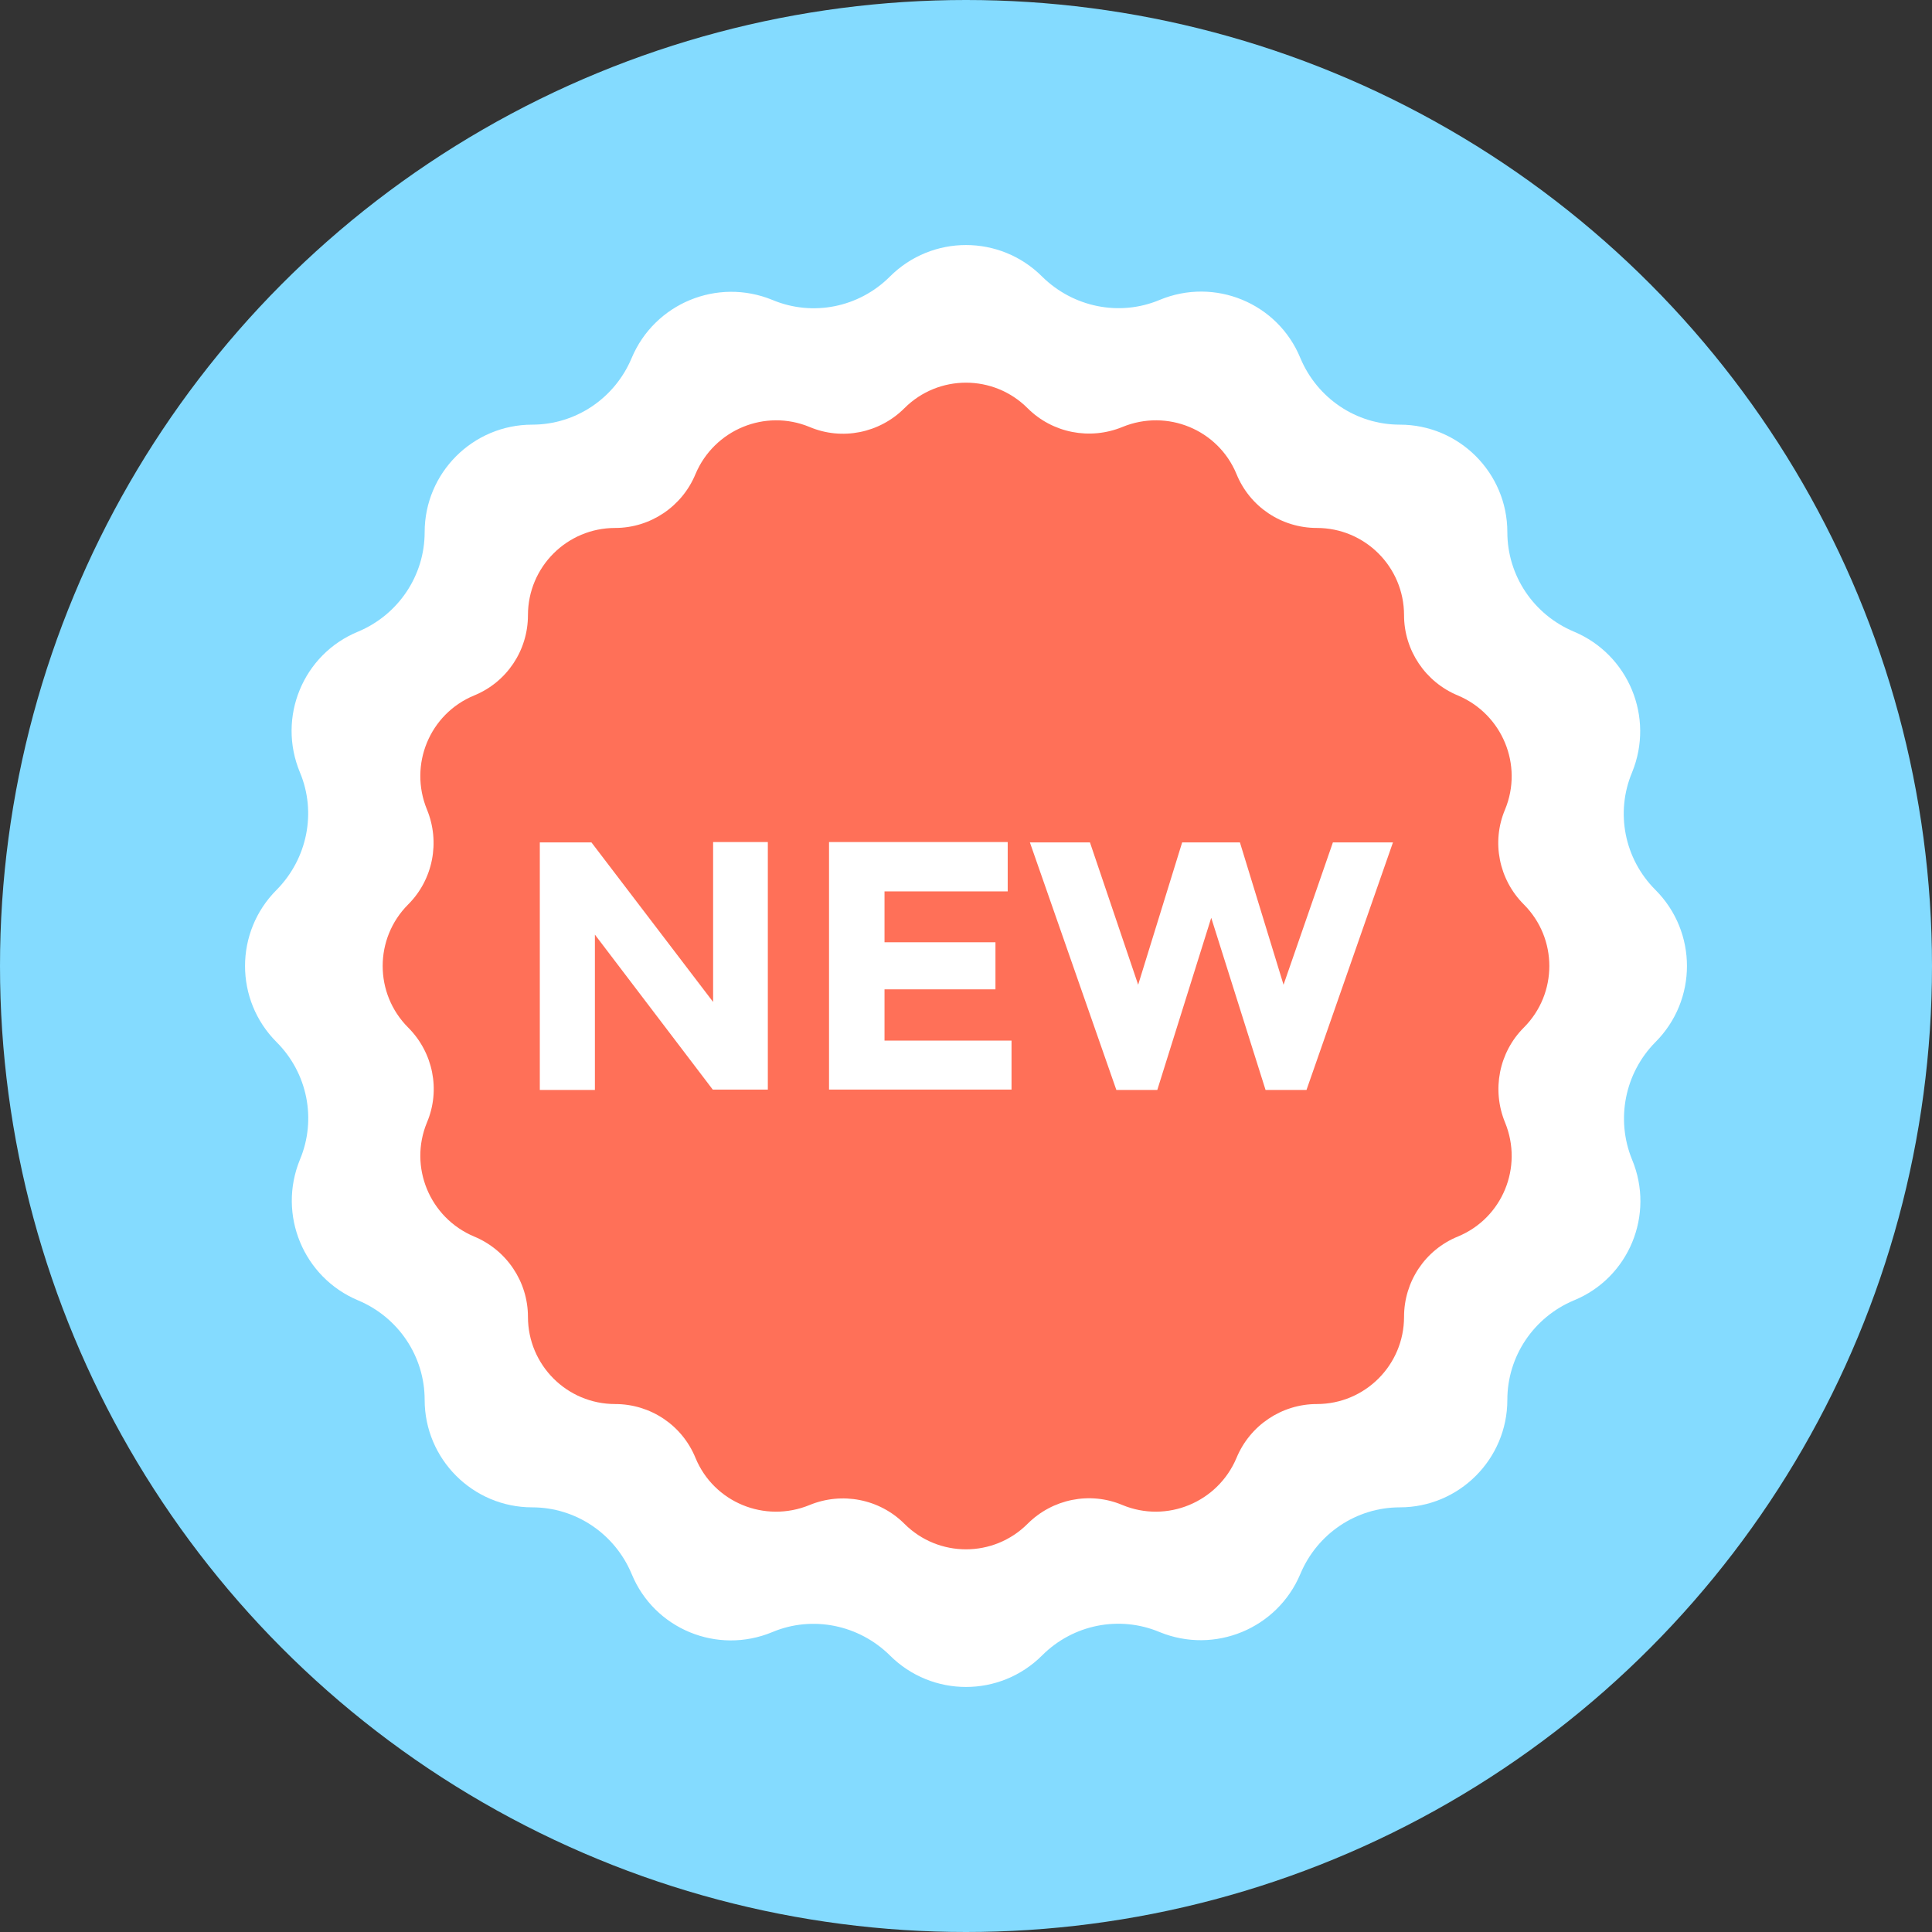
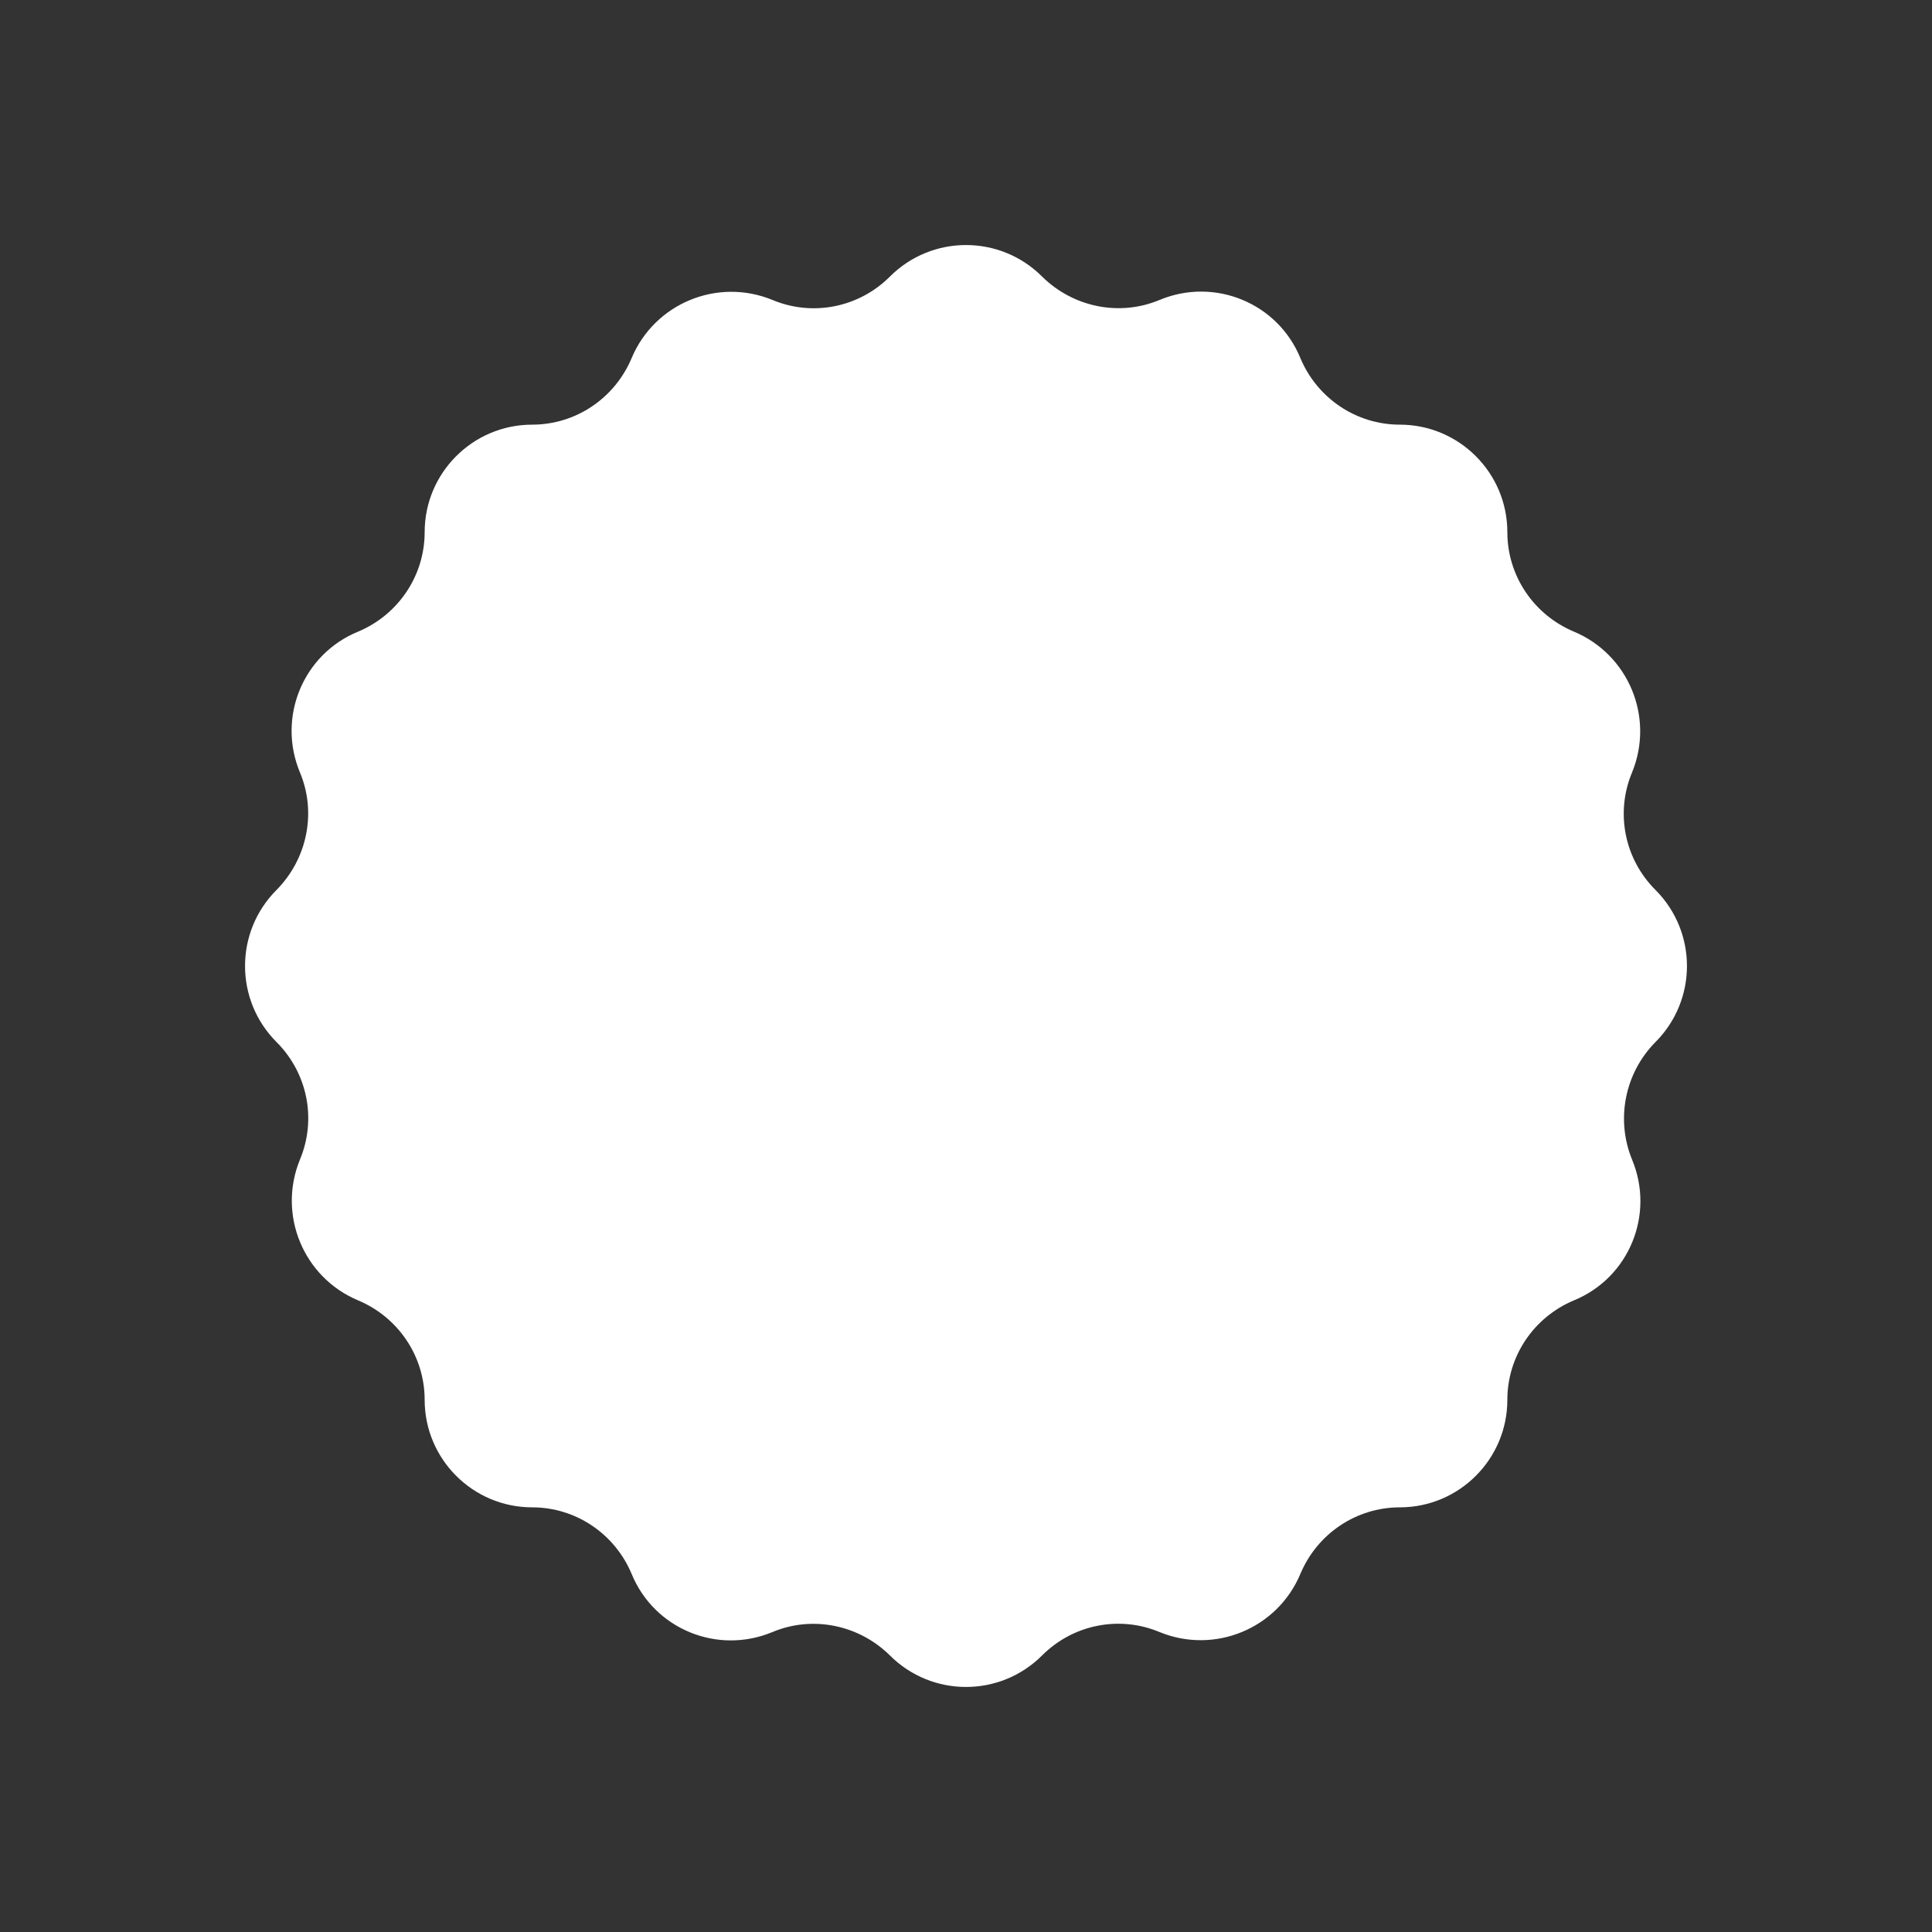
<svg xmlns="http://www.w3.org/2000/svg" version="1.1" id="Layer_1" x="0px" y="0px" viewBox="0 0 505 505" style="enable-background:new 0 0 505 505;" xml:space="preserve">
  <rect x="0" y="0" width="505" height="505" fill="#333333" stroke="none" />
-   <circle style="fill:#84DBFF;" cx="252.5" cy="252.5" r="252.5" />
-   <path style="fill:#FFFFFF;" d="M432.7,272.4L432.7,272.4c11-11,11-28.8,0-39.8l0,0c-8.1-8.1-10.5-20.2-6.1-30.7l0,0  c5.9-14.4-0.9-30.8-15.2-36.8l0,0c-10.5-4.4-17.4-14.6-17.4-26l0,0c0-15.5-12.6-28.1-28.1-28.1l0,0c-11.4,0-21.6-6.9-26-17.4l0,0  c-5.9-14.4-22.4-21.2-36.8-15.2l0,0c-10.5,4.4-22.6,1.9-30.7-6.1l0,0c-11-11-28.8-11-39.8,0l0,0c-8.1,8.1-20.2,10.5-30.7,6.1l0,0  c-14.4-5.9-30.8,0.9-36.8,15.2l0,0c-4.4,10.5-14.6,17.4-26,17.4l0,0c-15.5,0-28.1,12.6-28.1,28.1l0,0c0,11.4-6.9,21.6-17.4,26l0,0  c-14.4,5.9-21.2,22.4-15.2,36.8l0,0c4.4,10.5,1.9,22.6-6.1,30.7l0,0c-11,11-11,28.8,0,39.8l0,0c8.1,8.1,10.5,20.2,6.1,30.7l0,0  c-5.9,14.4,0.9,30.8,15.2,36.8l0,0c10.5,4.4,17.4,14.6,17.4,26l0,0c0,15.5,12.6,28.1,28.1,28.1l0,0c11.4,0,21.6,6.9,26,17.4l0,0  c5.9,14.4,22.4,21.2,36.8,15.2l0,0c10.5-4.4,22.6-1.9,30.7,6.1l0,0c11,11,28.8,11,39.8,0l0,0c8.1-8.1,20.2-10.5,30.7-6.1l0,0  c14.4,5.9,30.8-0.9,36.8-15.2l0,0c4.4-10.5,14.6-17.4,26-17.4l0,0c15.5,0,28.1-12.6,28.1-28.1l0,0c0-11.4,6.9-21.6,17.4-26l0,0  c14.4-5.9,21.2-22.4,15.2-36.8l0,0C422.3,292.6,424.7,280.5,432.7,272.4z" />
-   <path style="fill:#FF7058;" d="M398.3,268.6L398.3,268.6c8.9-8.9,8.9-23.3,0-32.2l0,0c-6.5-6.5-8.5-16.3-4.9-24.8l0,0  c4.8-11.6-0.7-24.9-12.3-29.8l0,0c-8.5-3.5-14.1-11.8-14.1-21l0,0c0-12.6-10.2-22.8-22.8-22.8l0,0c-9.2,0-17.5-5.5-21-14.1l0,0  c-4.8-11.6-18.1-17.1-29.8-12.3l0,0c-8.5,3.5-18.3,1.6-24.8-4.9l0,0c-8.9-8.9-23.3-8.9-32.2,0l0,0c-6.5,6.5-16.3,8.5-24.8,4.9l0,0  c-11.6-4.8-24.9,0.7-29.8,12.3l0,0c-3.5,8.5-11.8,14.1-21,14.1l0,0c-12.6,0-22.8,10.2-22.8,22.8l0,0c0,9.2-5.5,17.5-14.1,21l0,0  c-11.6,4.8-17.1,18.1-12.3,29.8l0,0c3.5,8.5,1.6,18.3-4.9,24.8l0,0c-8.9,8.9-8.9,23.3,0,32.2l0,0c6.5,6.5,8.5,16.3,4.9,24.8l0,0  c-4.8,11.6,0.7,24.9,12.3,29.8l0,0c8.5,3.5,14.1,11.8,14.1,21l0,0c0,12.6,10.2,22.8,22.8,22.8l0,0c9.2,0,17.5,5.5,21,14.1l0,0  c4.8,11.6,18.1,17.1,29.8,12.3l0,0c8.5-3.5,18.3-1.6,24.8,4.9l0,0c8.9,8.9,23.3,8.9,32.2,0l0,0c6.5-6.5,16.3-8.5,24.8-4.9l0,0  c11.6,4.8,24.9-0.7,29.8-12.3l0,0c3.5-8.5,11.8-14.1,21-14.1l0,0c12.6,0,22.8-10.2,22.8-22.8l0,0c0-9.2,5.5-17.5,14.1-21l0,0  c11.6-4.8,17.1-18.1,12.3-29.8l0,0C389.9,284.9,391.8,275.1,398.3,268.6z" />
+   <path style="fill:#FFFFFF;" d="M432.7,272.4c11-11,11-28.8,0-39.8l0,0c-8.1-8.1-10.5-20.2-6.1-30.7l0,0  c5.9-14.4-0.9-30.8-15.2-36.8l0,0c-10.5-4.4-17.4-14.6-17.4-26l0,0c0-15.5-12.6-28.1-28.1-28.1l0,0c-11.4,0-21.6-6.9-26-17.4l0,0  c-5.9-14.4-22.4-21.2-36.8-15.2l0,0c-10.5,4.4-22.6,1.9-30.7-6.1l0,0c-11-11-28.8-11-39.8,0l0,0c-8.1,8.1-20.2,10.5-30.7,6.1l0,0  c-14.4-5.9-30.8,0.9-36.8,15.2l0,0c-4.4,10.5-14.6,17.4-26,17.4l0,0c-15.5,0-28.1,12.6-28.1,28.1l0,0c0,11.4-6.9,21.6-17.4,26l0,0  c-14.4,5.9-21.2,22.4-15.2,36.8l0,0c4.4,10.5,1.9,22.6-6.1,30.7l0,0c-11,11-11,28.8,0,39.8l0,0c8.1,8.1,10.5,20.2,6.1,30.7l0,0  c-5.9,14.4,0.9,30.8,15.2,36.8l0,0c10.5,4.4,17.4,14.6,17.4,26l0,0c0,15.5,12.6,28.1,28.1,28.1l0,0c11.4,0,21.6,6.9,26,17.4l0,0  c5.9,14.4,22.4,21.2,36.8,15.2l0,0c10.5-4.4,22.6-1.9,30.7,6.1l0,0c11,11,28.8,11,39.8,0l0,0c8.1-8.1,20.2-10.5,30.7-6.1l0,0  c14.4,5.9,30.8-0.9,36.8-15.2l0,0c4.4-10.5,14.6-17.4,26-17.4l0,0c15.5,0,28.1-12.6,28.1-28.1l0,0c0-11.4,6.9-21.6,17.4-26l0,0  c14.4-5.9,21.2-22.4,15.2-36.8l0,0C422.3,292.6,424.7,280.5,432.7,272.4z" />
  <g>
    <path style="fill:#FFFFFF;" d="M186.3,220.1h14.4v64.7h-14.4l-30.8-40.5v40.6h-14.4v-64.7h13.5l31.8,41.7v-41.8H186.3z" />
-     <path style="fill:#FFFFFF;" d="M263.4,220.1V233h-32.2v13.3h29v12.3h-29V272h33.2v12.8h-47.7v-64.7L263.4,220.1L263.4,220.1z" />
    <path style="fill:#FFFFFF;" d="M297.5,257.4l11.5-37.2h15.1l11.4,37.2l12.9-37.2h15.7l-22.6,64.7h-10.7l-14.2-45l-14.1,45h-10.7   l-22.6-64.7h15.7L297.5,257.4z" />
  </g>
  <g>
</g>
  <g>
</g>
  <g>
</g>
  <g>
</g>
  <g>
</g>
  <g>
</g>
  <g>
</g>
  <g>
</g>
  <g>
</g>
  <g>
</g>
  <g>
</g>
  <g>
</g>
  <g>
</g>
  <g>
</g>
  <g>
</g>
</svg>